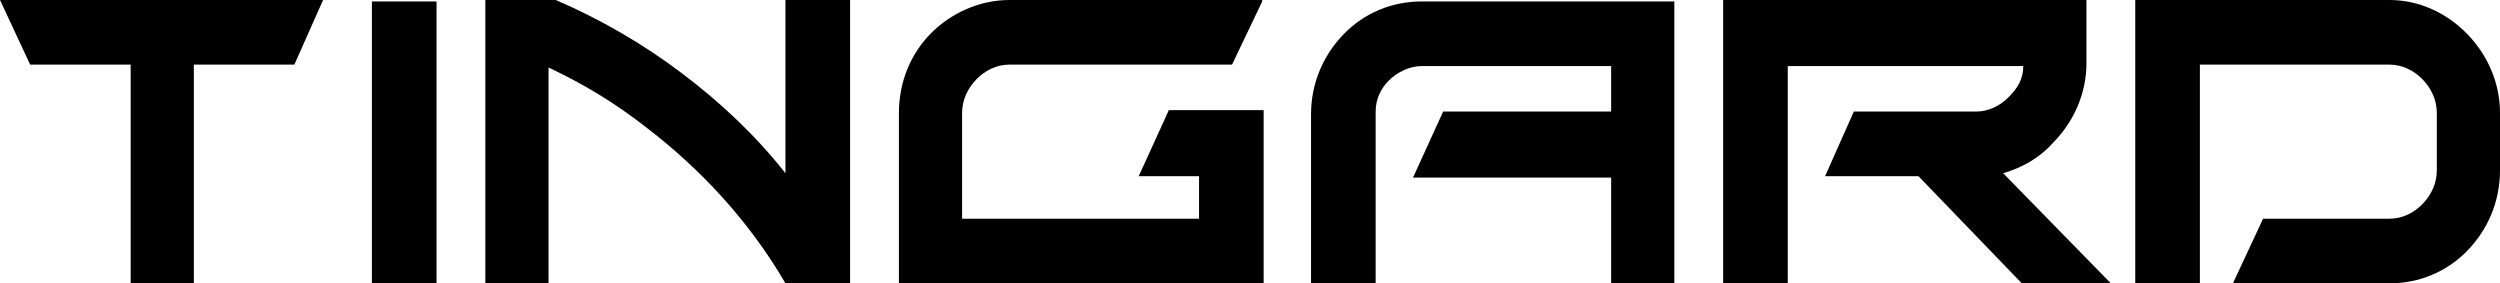
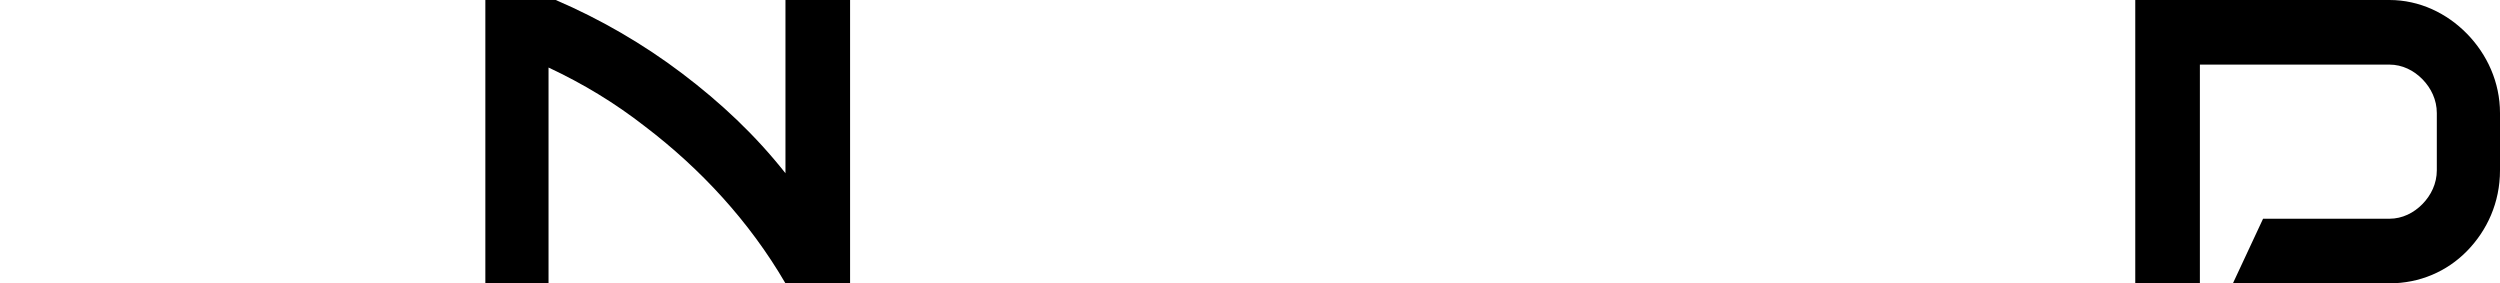
<svg xmlns="http://www.w3.org/2000/svg" width="150" height="17" viewBox="0 0 150 17" fill="none">
-   <path fill-rule="evenodd" clip-rule="evenodd" d="M73.923 3.876H60.569C59.793 3.876 59.104 4.228 58.587 4.756C58.07 5.285 57.725 5.99 57.725 6.782V13.124H71.942V10.57H68.323L70.132 6.606H70.046H73.837H75.819V8.544V15.062V17H73.837H55.83H53.935V15.062V6.782C53.935 4.933 54.624 3.259 55.83 2.026C57.036 0.793 58.759 0 60.569 0H75.732V0.088L73.923 3.876Z" fill="black" />
-   <path fill-rule="evenodd" clip-rule="evenodd" d="M111.229 6.694H118.552C119.328 6.694 120.017 6.342 120.534 5.813C121.051 5.285 121.396 4.756 121.396 3.964H107.266V6.782V10.746V17H103.389V2.026V0H105.284H123.291H125.187V2.026V3.788C125.187 5.637 124.411 7.311 123.205 8.544C122.429 9.425 121.396 10.041 120.189 10.394L126.651 17H121.309L115.106 10.57H109.506L111.229 6.694Z" fill="black" />
  <path fill-rule="evenodd" clip-rule="evenodd" d="M29.121 17V2.642V0H32.912H33.343C36.014 1.145 38.598 2.642 40.925 4.404C43.251 6.166 45.319 8.104 47.128 10.394V0H51.005V17H47.128C44.974 13.3 42.045 10.13 38.685 7.575C36.875 6.166 34.98 5.021 32.912 4.052V17H29.121Z" fill="black" />
-   <path fill-rule="evenodd" clip-rule="evenodd" d="M7.84 17V3.876H1.809L0 0H7.84H11.631H19.385L17.662 3.876H11.631V17H7.84Z" fill="black" />
  <path fill-rule="evenodd" clip-rule="evenodd" d="M135.784 13.124H143.366C144.141 13.124 144.831 12.772 145.348 12.243C145.865 11.715 146.209 11.01 146.209 10.218V7.751V7.311V6.782C146.209 5.99 145.865 5.285 145.348 4.756C144.831 4.228 144.141 3.876 143.366 3.876H140.351H135.784H131.993V17H128.116V1.938V0H130.012H133.975H140.351H143.366C145.175 0 146.812 0.793 148.019 2.026C149.225 3.259 150 4.933 150 6.782V7.311V7.751V10.218C150 12.155 149.225 13.829 148.019 15.062C146.812 16.295 145.175 17 143.366 17H133.975L135.784 13.124Z" fill="black" />
-   <path fill-rule="evenodd" clip-rule="evenodd" d="M22.314 17H26.192V0.088H22.314V17Z" fill="black" />
-   <path fill-rule="evenodd" clip-rule="evenodd" d="M96.669 3.964H85.296C84.607 3.964 83.832 4.316 83.315 4.844C82.884 5.285 82.539 5.901 82.539 6.694V6.87V10.658V17H78.662V6.87C78.662 4.932 79.438 3.259 80.644 2.026C81.85 0.793 83.487 0.088 85.296 0.088H100.46V1.85V2.642V3.964V17H97.358H96.669V10.658H84.779L86.589 6.694H86.416H96.669V3.964Z" fill="black" />
</svg>